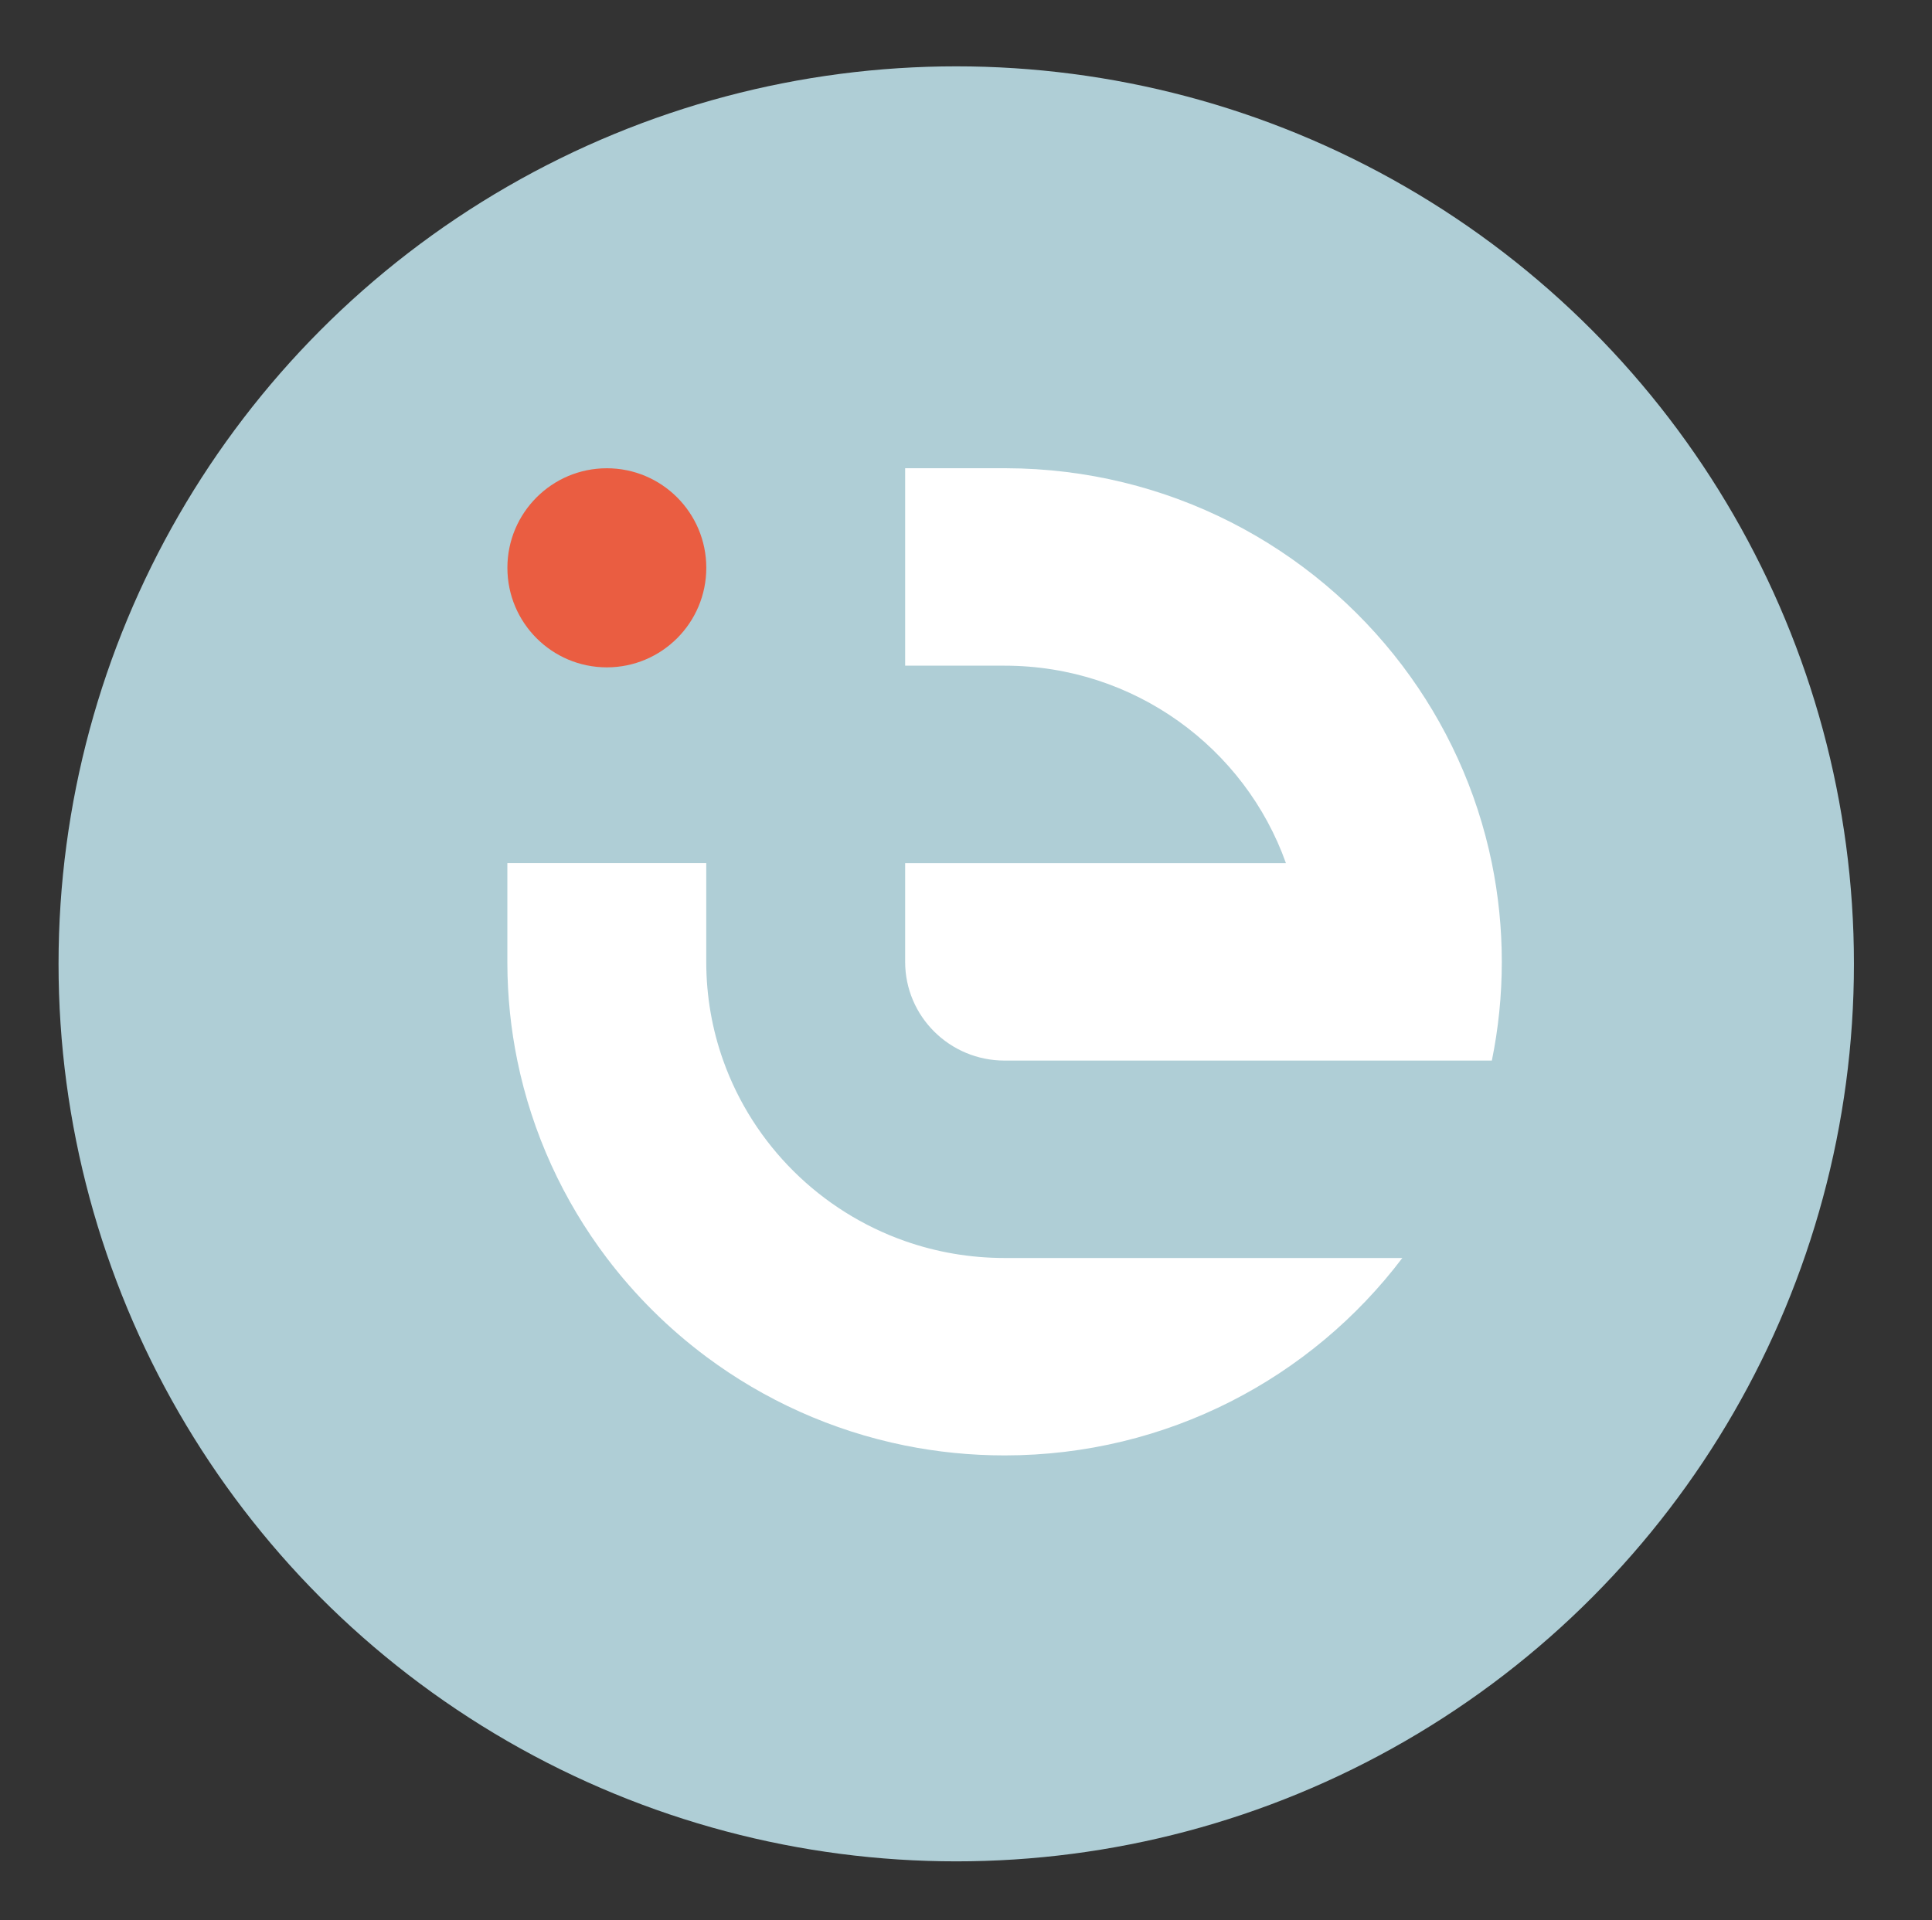
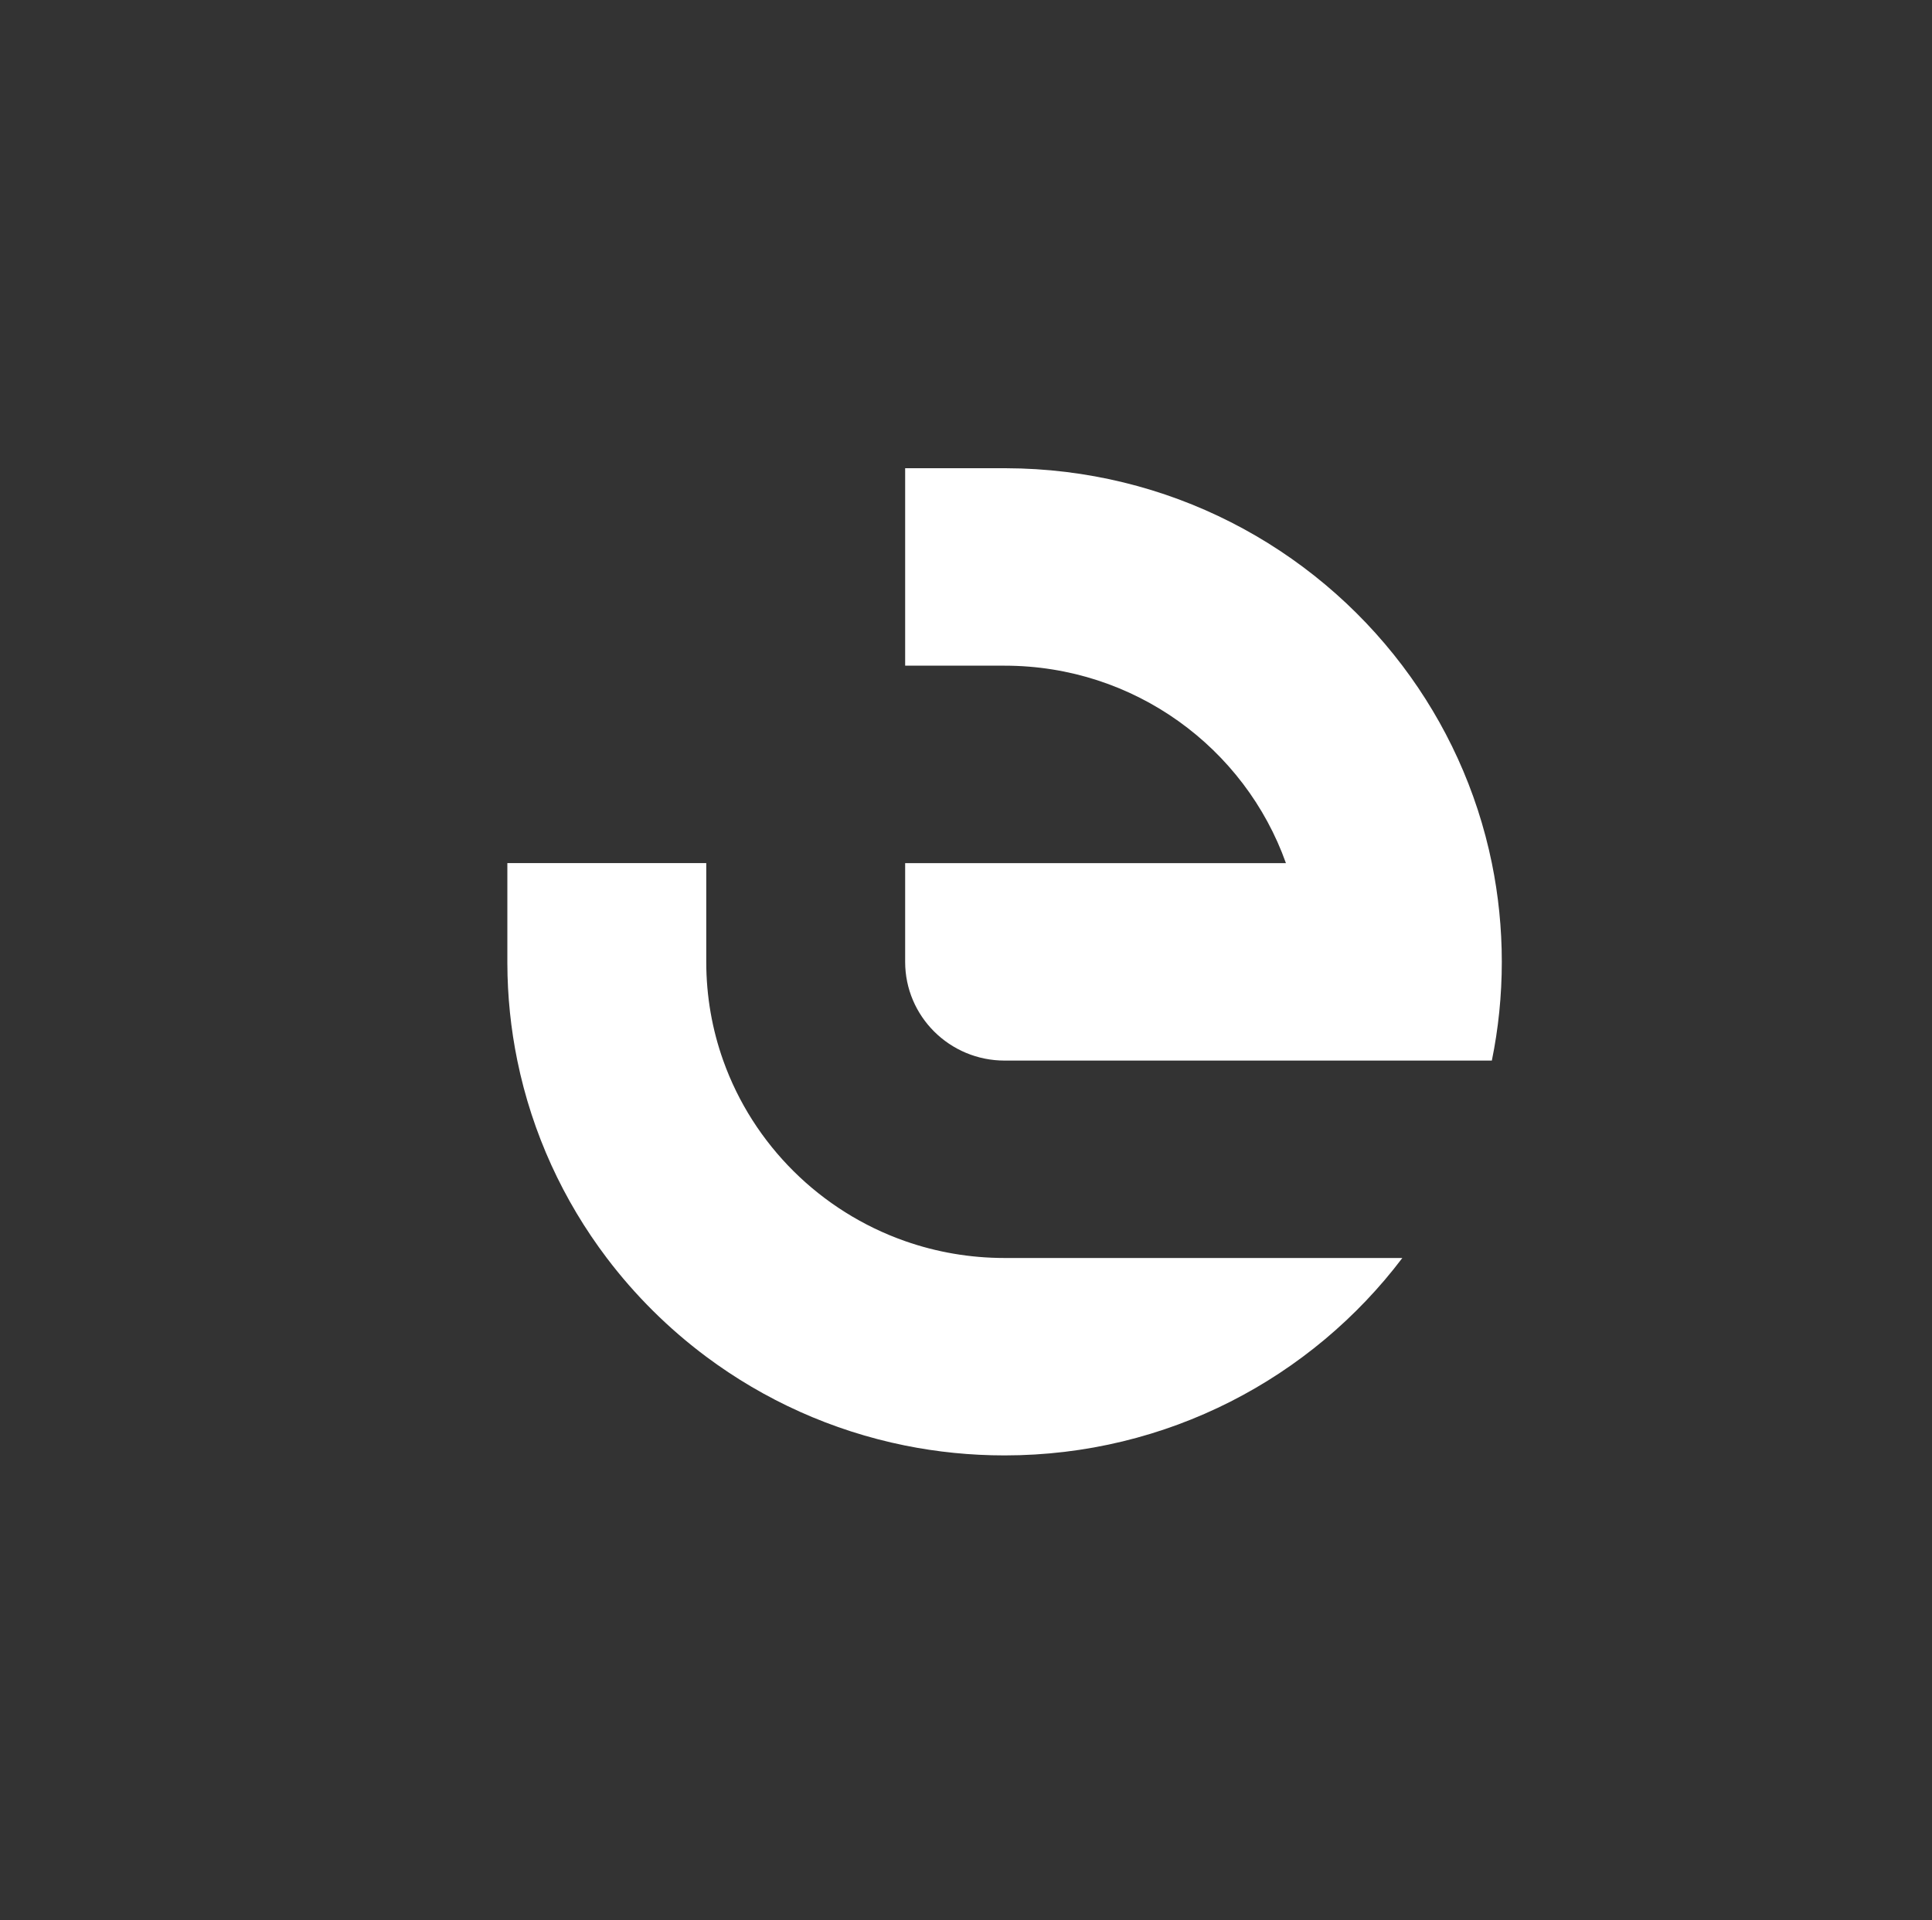
<svg xmlns="http://www.w3.org/2000/svg" id="a" viewBox="0 0 495 492.12">
  <rect x="0" y="0" width="495" height="492.12" fill="#333333" stroke="none" />
-   <circle cx="245" cy="247" r="230" fill="#afced6" />
  <g>
    <path d="M231.91,221.19v25.3c0,13.97,11.41,25.3,25.48,25.3h124.84c1.67-8.18,2.55-16.64,2.55-25.3s-.88-17.12-2.55-25.3c-3.82-18.69-11.79-35.89-22.92-50.6-23.18-30.64-60.04-50.49-101.58-50.6h-25.82v50.6h25.48c33.28,0,61.59,21.12,72.08,50.6h-97.56Zm127.4,101.19h-101.92c-8.93,0-17.51-1.52-25.48-4.32-21.72-7.62-38.93-24.71-46.61-46.28-2.82-7.91-4.35-16.43-4.35-25.3v-25.3h-50.96v25.64c.02,8.54,.9,16.89,2.55,24.95,3.82,18.69,11.79,35.89,22.92,50.6,7.25,9.58,15.84,18.11,25.49,25.31,14.81,11.05,32.13,18.96,50.95,22.76,8.23,1.66,16.75,2.53,25.48,2.53,41.68,0,78.68-19.87,101.92-50.6" fill="#fff" />
-     <path d="M155.48,171.02c14.07,0,25.48-11.42,25.48-25.51s-11.41-25.51-25.48-25.51-25.48,11.42-25.48,25.51,11.41,25.51,25.48,25.51" fill="#ea5d41" />
  </g>
</svg>